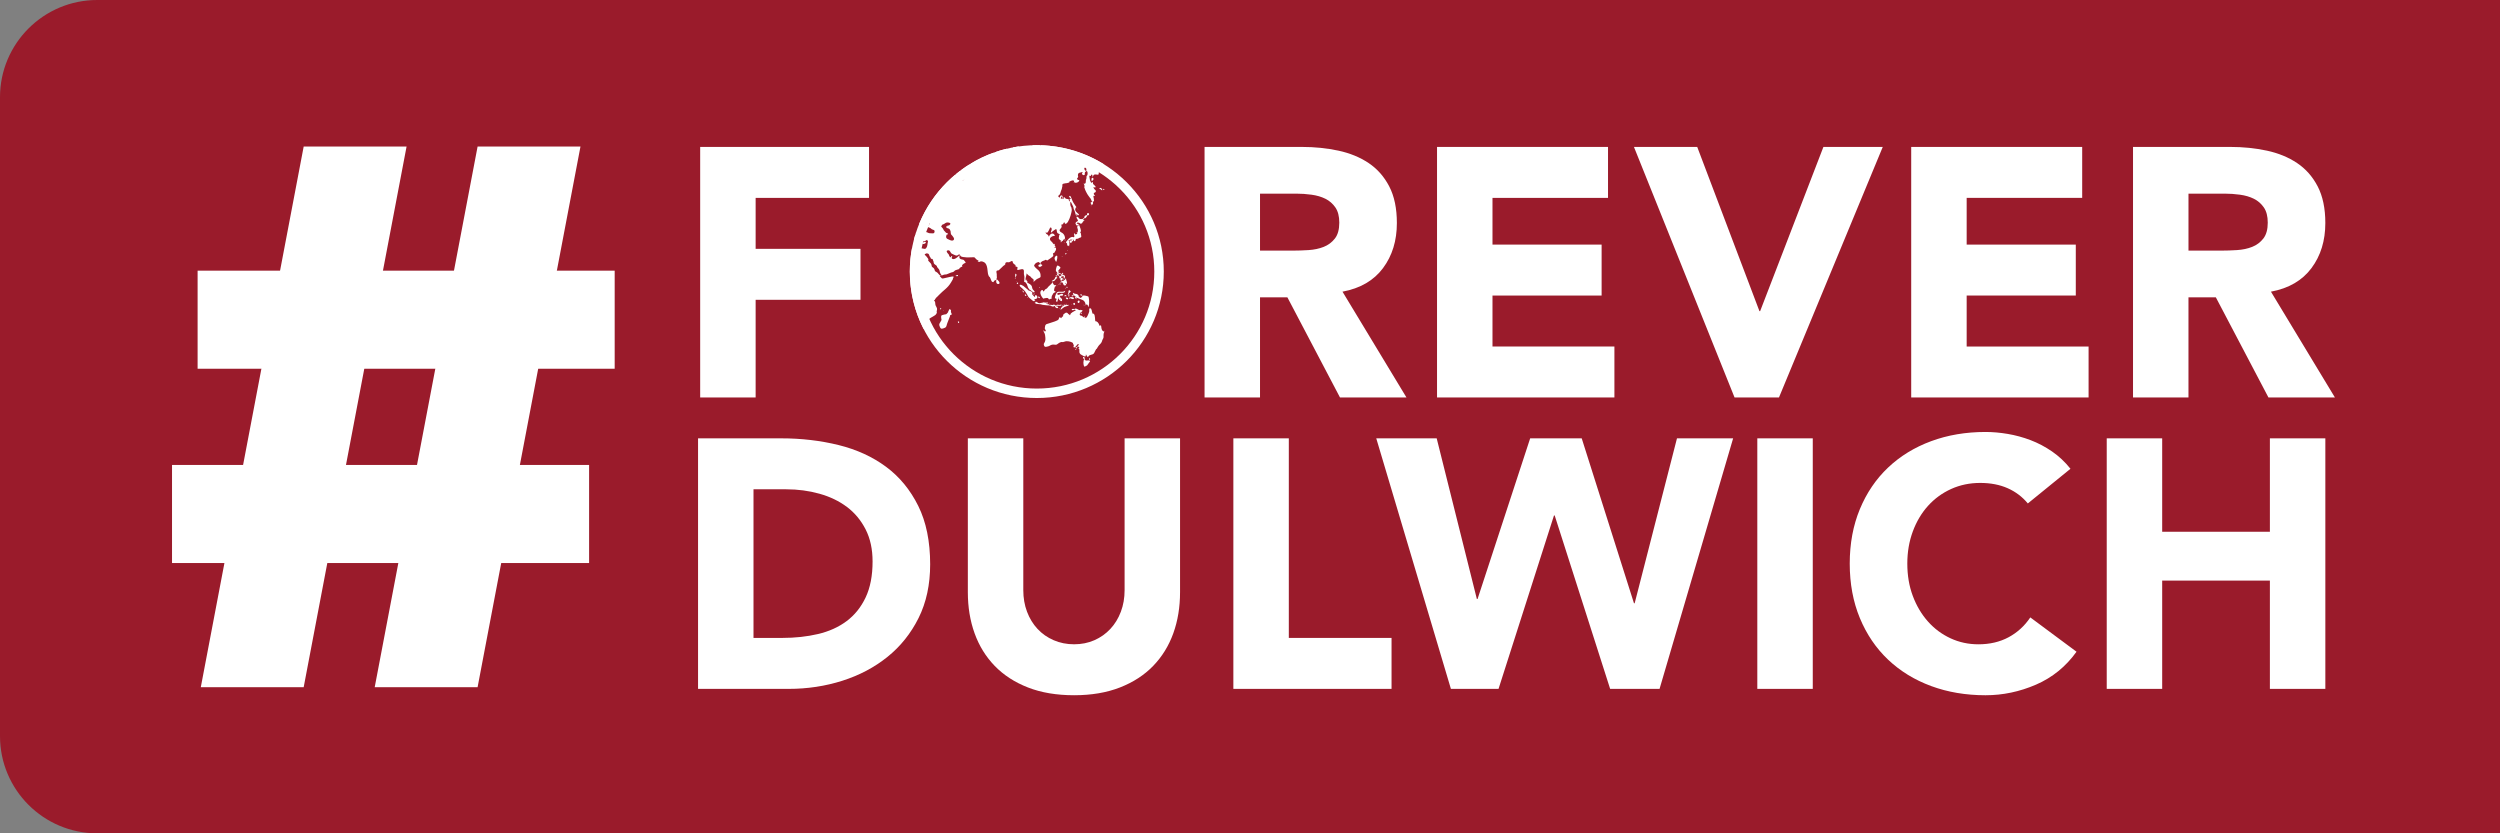
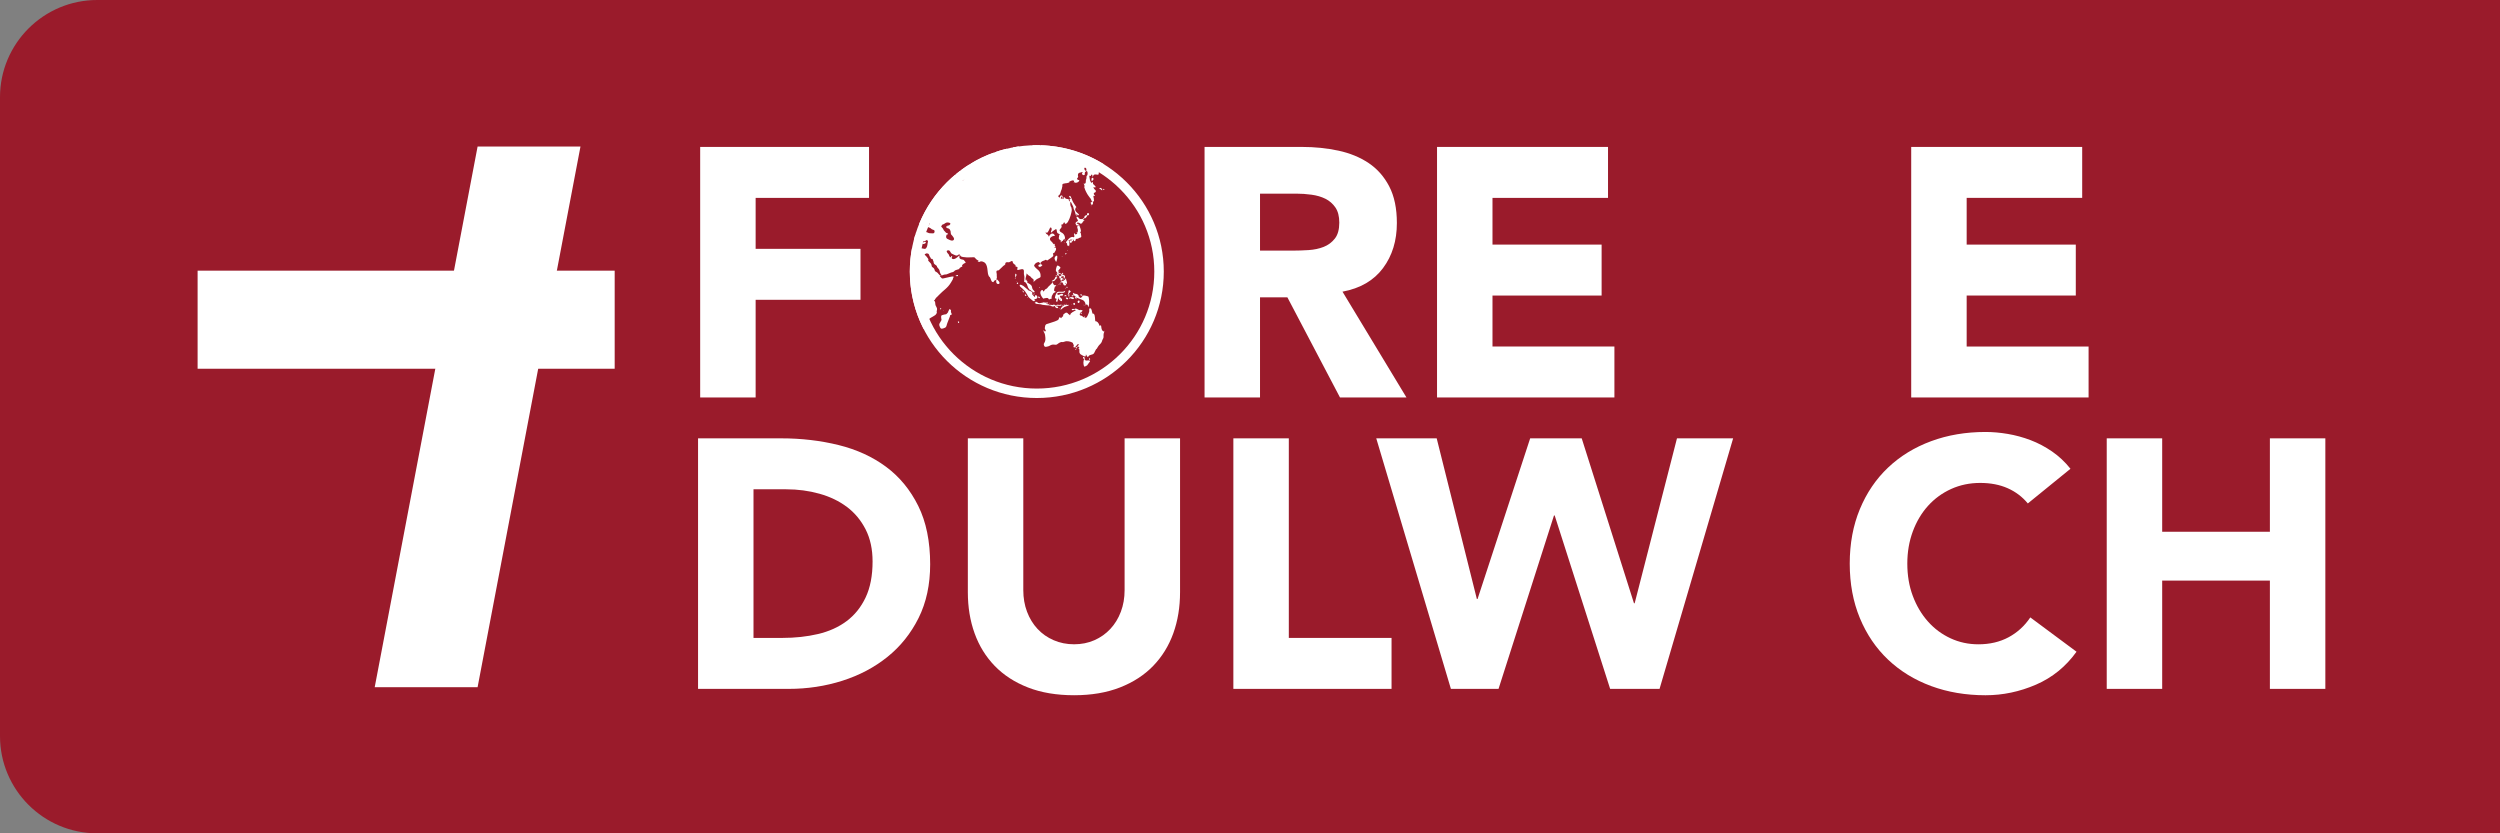
<svg xmlns="http://www.w3.org/2000/svg" id="web" viewBox="0 0 360 120">
  <rect x="0" y="0" width="360" height="120" fill="#808080" stroke="none" />
  <defs>
    <style>
      .cls-1 {
        fill-rule: evenodd;
      }

      .cls-1, .cls-2 {
        fill: #fff;
      }

      .cls-3 {
        fill: #9a1b2b;
      }
    </style>
  </defs>
  <path class="cls-3" d="M14,0h346v120H14c-7.727,0-14-6.273-14-14V14C0,6.273,6.273,0,14,0Z" />
  <g>
    <g>
      <g>
        <path class="cls-1" d="M149.299,22.265c9.345,0,16.92,7.541,16.92,16.844s-7.575,16.844-16.92,16.844-16.92-7.541-16.92-16.844,7.575-16.844,16.92-16.844h0ZM149.298,20.906c5.049,0,9.622,2.038,12.931,5.332,3.308,3.294,5.356,7.845,5.356,12.871,0,5.027-2.047,9.578-5.356,12.872-3.309,3.294-7.882,5.332-12.93,5.332-5.05-0-9.62-2.038-12.929-5.332-3.31-3.293-5.356-7.845-5.356-12.872-0-5.026,2.046-9.577,5.356-12.871,3.309-3.294,7.88-5.332,12.929-5.332h0Z" />
        <path class="cls-1" d="M152.808,28.298c-.009-.053.248.134.053.316-.195.182-.045-.262-.053-.315v-0h0ZM153.918,28.666c.148-.108.164.238.158.368-.005.131.029.054-.041-.064-.07-.118-.265-.196-.117-.304h0ZM148.897,21.512c-.042.13-.068.112-.212.053-.144-.059.254-.182.212-.053h0ZM147.1,21.722c-.038-.009-.076-.019-.114-.029.038.01.075.019.114.029h0ZM143.084,22.143c0-.007.022.013.015.016-.007.003-.016-.008-.016-.016h0ZM140.071,24.115c0,.019-.039.027-.053.027-.015,0-.012-.02,0-.027.012-.006.053-.018.053,0h0ZM140.019,24.142c-.01.038-.02.076-.029.113.01-.038.019-.076.029-.113h0ZM156.402,24.563c-.092.168-.28-.183-.264-.316.016-.133.134-.117.209-.059.075.059.146.208.055.375h0ZM140.336,24.352c.007,0,.012.013.015.016.003.003-.023-.016-.016-.016h0ZM139.226,24.878h0ZM139.226,24.878h0ZM157.3,26.035c.171-.246.295-.241.053-.42-.242-.179-.224.667-.053.421v-0h0ZM154.605,26.246c0,.14.059.007.033 0s-.033-.14-.033,0l0-0h0ZM147.206,21.67c.032,0,.048.035.053.052.005.018-.027.009-.032.022-.005.012.023.018-.032.013-.055-.004-.072.017-.095-.035-.023-.051.074-.052.106-.052h0ZM156.138,31.401c.053.236.593-.409.369-.421-.223-.011-.423.185-.37.421l0-0h0ZM157.142,29.455c.188.135.344-.187.211-.368-.133-.181-.4.233-.211.368h0ZM158.727,27.351c.015-.143-.223-.384-.37-.263-.147.122-.002.077.143.173.145.095.212.233.227.09h0ZM156.56,30.98c.116.158.379-.138.212-.263-.168-.126-.328.105-.212.263h0ZM159.045,27.351c.15-.01.002-.027-.089-.069-.091-.042-.146-.185-.122-.036.023.149.062.115.211.105h0ZM157.089,29.665c.071.071.127-.052.061-.028-.065.024-.133-.043-.061.029v-0h0ZM157.036,29.139c.008.06.054.014.063.01.009-.003.057.054.023-.013-.034-.069-.093-.056-.086.003h0ZM157.089,29.875c.007,0,.012-.012.015-.016.003-.003-.023.016-.015.016h0ZM157.142,29.77c.007,0,.012-.012.015-.016.004-.003-.023.016-.015.016h0ZM156.93,30.506c.007,0,.013-.012.016-.015.003-.004-.023.015-.016.015v-0h0ZM151.804,35.609h0ZM133.042,36.293c.008,0,.013.012.016.016.003.003-.023-.016-.016-.016h0ZM133.095,36.398c.007,0,.013.013.016.016.003.003-.023-.015-.016-.015v-0h0ZM141.128,37.555c0-.007.022.013.015.016-.007.002-.015-.008-.015-.016h0ZM133.571,34.662h0ZM150.377,47.76c.005-.005.015.012.015.016,0,.003.001.001,0,0-0-.001-.02-.011-.015-.016h0ZM156.349,51.021c.072-.072.13.056.059.027-.071-.028-.131.045-.059-.027v-0h0ZM150.324,41.921c-.173.224-.069-.358-.37-.105-.301.252-.076.753.159,1.052.235.299.22.042.389.061.169.02.196-.07.369-.006.172.064.045.059.141.156.095.097.191-.041.301-.052.11-.01-.12.104.063 0.0.182-.103,0,.095.052-.217.052-.311.067-.204.185-.448.118-.245.15-.164.351-.283.201-.12-.162-.087-.175-.254-.013-.168.089-.447.11-.539.02-.092.008-.011.017-.019.01-.009-.005.005.044-.039.049-.044.101.069.11-.095.01-.164-.035.005-.202-.065-.167-.071-.157-.157-.229-.264-.072-.108-.009-.017-.033-.043-.024-.027.109-.255-.064-.048-.172.207-.512.498-.611.602-.098.104-.092.192-.291.289-.2.098-.14.095-.314.32v-.001h0ZM136.425,45.077c-.263.288-.106.119-.507.232-.4.113-.392.078-.392.399,0,.321.169.251-.097.64-.265.389-.197.467-.061.78.137.314.352.207.664.083.312-.124.242-.345.378-.676.136-.331.277-.695.381-.978.102-.285-.061-.16.163-.216.224-.057-.003-.253-.022-.427-.02-.175.095-.29-.137-.362-.232-.071-.045.007-.204.217-.159.21.097.021-.166.309v-0h0ZM149.109,42.71c0-.007.023.013.016.016-.007.003-.016-.009-.016-.016v-0h0ZM154.552,42.394c-.256.212.032.091.218.204.187.113.116.09.31.112.194.022-.268-.075-.264.053.004.127.053.235.212.316.159.08-.379-.403.159-.158.537.245.954.22,1.109.789.156.569-.428.019-.264.211.163.191.35-.165.529-.053.179.112.088.588.212.21.124-.377.056-1.333-.077-1.396-.133-.063-.631-.164-.711-.127-.079.038.107-.058-.032.02-.139.078-.122.204-.291.293-.168.089-.151-.049-.258-.123-.107-.073-.031-.02-.039-.025-.008-.004-.016.34-.02-.01-.003-.349-.536-.528-.793-.316h0ZM155.187,42.657c.007,0,.012.013.015.016.003.003-.023-.016-.015-.016h0ZM152.703,43.131c.072-.072.13.056.059.028-.071-.028-.131.045-.059-.027l0-0h0ZM156.138,52.757c.165.16.094-.004.175-.033.081-.03.139-.062.17-.075.03-.013.019-.005.024-.007.004-.002-.02.05.024-.009.044-.059.182-.239.246-.345.065-.106.314-.291.101-.373s-.466.106-.616-.066c-.151-.171.054-.341-.124-.145-.179.197-.165.891,0,1.052h0ZM143.454,40.554c0,.449.476.393.476.21,0-.182-.085-.22-.155-.319-.07-.099-.163-.202-.267-.207-.104-.005-.013.046-.024.106-.011.06-.029-.24-.029.209h0ZM151.54,43.92c-.232,0-.782-.155-.265.105.518.261.433.001.791-.002.358-.003.33.011.483.005.151-.006.323.019.29-.139-.034-.159-.017.032-.284.024-.267-.009-.173-.077-.389-.005-.216.071.074.101-.247,0-.321-.102-.147.012-.379.012l.001-0h0ZM152.755,44.446c-.157.379.234-.085.507-.232.272-.148.932-.222.498-.293-.435-.072-.847.146-1.004.526h0ZM153.971,43.026c.047.122-.017-.026.086-.075.104-.05.392.214.548.075.157-.139-.084-.256-.353-.241-.27.015-.328.119-.28.241l0-0h0ZM152.914,40.08c0-.007.023.013.016.016-.007.002-.016-.009-.016-.016h0ZM151.592,40.501c.387-.017.359-.312.582-.421.223-.108-.136-.268-.211-.158-.075.11-.021.172-.162.313-.14.14-.594.283-.209.266h0ZM151.91,44.13c.029.119.273.339.423.211.149-.129-.029-.178-.155-.219-.126-.041-.297-.111-.268.009v-.001h0ZM153.495,42.973c.12.191.348.146.317 0-.032-.146-.437-.191-.317,0v-0h0ZM155.24,43.605c.149.15.337-.254.158-.316-.178-.061-.308.166-.158.316h0ZM154.341,44.604c.081.114.107.053.211.053.104,0,.206-.098.106-.157-.101-.059-.399-.009-.317.105h0ZM146.202,39.922c.009.15.043.126.053 0.0.01-.125.232-.317.053-.473-.179-.156-.115.324-.106.473v-0h0ZM154.605,43.867c.157.125.285-.071.159-.21-.127-.139-.315.086-.159.21h0ZM137.693,39.765c.153.016.242.031.264-.105.022-.137-.207-.023-.264,0-.057.023-.153.089,0,.106v-0h0ZM149.531,42.868c.049.037.246.126.212 0-.035-.125-.088-.129-.212-.158-.123-.028-.049.121,0,.158v-0h0ZM156.93,51.81c.093-.017.044-.003.034-.092-.009-.09.036-.216-.087-.118-.123.097-.04.228.053.21h0ZM147.735,42.605c.107-.011.037-.121-0-.158-.038-.038-.15-.105-.158,0-.008.106.051.168.158.158h0ZM147.418,42.079c.035-.024.095.003-.008-.093-.103-.096-.197-.299-.15-.065.047.234.123.181.158.157h0ZM153.178,42.657c-.07.022.113-.019.135-.019.023-0,0-.007.103.012.105.019.207.095.132-.098-.076-.194-.3.082-.371.105h0ZM137.957,46.445c.036.068.148.105.158,0,.01-.105,0-.145-.106-.157-.106-.013-.088.089-.053.157h0ZM154.341,42.657c.037.024.122.024.159,0,.037-.024.037-.081,0-.105-.036-.025-.122-.025-.159,0-.036.024-.037.081,0,.105h0ZM156.032,51.652c.179.12.234-.048.106-.211-.128-.162-.284.09-.106.211v-0h0ZM153.812,42.605c.025.132.199.084.211,0,.013-.084-.236-.132-.211,0h0ZM155.609,42.605c.052.01.212.01.264,0,.052-.011.052-.042,0-.052-.052-.011-.212-.011-.265,0-.052.01-.052.042,0,.052h0ZM135.42,44.551c.095-.023.103-.063.106-.158.003-.095-.081-.037-.106,0-.024.036-.094.181,0,.158l0-0h0ZM152.068,39.817c.055.019.239-.039.159-.105-.08-.066-.068-.049-.159-.053-.09-.003-.055.139,0,.158h0ZM153.443,43.815c.042.011.168.011.211,0,.042-.011.042-.042,0-.053-.043-.01-.169-.01-.211,0-.043.01-.043.042,0,.053h0ZM153.654,41.447c.119-.047.118-.11,0-.158-.119-.047-.119.205,0,.158v-0h0ZM153.019,39.449c.119-.047.119-.11,0-.158-.119-.047-.119.205,0,.158h0ZM153.126,43.92c.109.016.336.086.158-.053-.178-.139.008.051-.158.053-.166.001-.156-.048-.212.052-.055.101.048.012.102-.004.054-.015-0-.065.109-.049l0-0h0ZM154.711,42.289c.144-.059-.254-.182-.211-.052.042.129.068.111.211.053v-0h0ZM155.757,42.511c.019-.122-.029-.184-.148-.169-.119.015.128.291.148.169h0ZM146.572,40.869c.116-.1.007-.248-.106-.158-.113.09-.01.258.106.158h0ZM148.845,42.394c-.045.174.028.059.108-.042.081-.101.057-.01-.002-.063-.059-.053-.061-.07-.105.105h0ZM153.39,41.5c.018.098.103.085.071.011-.032-.075-.089-.109-.071-.011h0ZM152.386,41.027c.071.071.126-.052.061-.028-.066.024-.133-.043-.061.028h0ZM152.174,41.185c.072.071.127-.052.061-.028-.066.024-.133-.043-.061.029v-0h0ZM151.117,43.657c.072.071.127-.052.061-.028-.066.024-.133-.043-.061.028v-0h0ZM153.865,43.92c.072.071.127-.053.061-.029-.066.024-.133-.043-.061.029l0-0h0ZM152.491,44.393c.072.071.127-.052.061-.029-.066.024-.133-.042-.061.029h0ZM146.942,41.71c.072.071.127-.052.061-.028-.066.024-.133-.043-.061.028v-.001h0ZM146.149,40.08c0,.084.113.119.081,0-.032-.118.088-.006-.024-.015-.113-.01-.057-.068-.057.015h0ZM149.637,41.395c0,.084.114.119.082,0-.032-.119.088-.006-.025-.016-.113-.01-.057-.069-.057.016h0ZM151.487,40.606c-.023.127.139-.026.052-.02-.086.005-.028-.107-.052.02h0ZM135.843,44.709c0,.14.059.007.032,0-.026-.007-.033-.14-.033,0h0ZM154.288,43.815c0,.14.058.007.033,0-.027-.007-.033-.14-.033,0h0ZM150.218,47.655c0,.14.059.007.033,0-.027-.007-.034-.14-.034,0h0ZM155.556,44.656c-.061-.012.05.021.053,0,.003-.021-.021-.061-.044-.061-.023,0,.243-.002-.008.061-.252.063-.56-.378-.846-.157-.285.22.427.044.158.21-.268.166-.69.331-.74.578-.049.247-.117-.009-.222-.033-.105-.024-.146-.209-.307-.23-.16-.02-.179.048-.392.189-.213.14-.037.354-.189.39-.152.036-.052-.069-.158.158-.107.227-.2-.297-.348.016-.149.314.031-.073-.027.082-.059.154-.008.028-.013.041-.005.012-.009.027-.014.039-.005.012.092-.186-.016.037-.107.223-.9.415-1.332.568-.433.153-.401.094-.522.217-.121.123-.073.253-.132.452-.059.199.287.422.079.495-.209.073-.075-.064-.211-.106-.137-.041-.018.091-.017.127.002.035-.032-.05.016.099.049.148.161.088.212.827.051.739-.318.691-.211,1.051.106.36.331.222.564.182.234-.041.335-.181.586-.25.251-.069.545.062.708-.027.162-.089.239-.216.522-.324.283-.108.226.054.594-.092.368-.146.832,0,1.038.095.206.095.15.119.197.225.048.106.039.044.091.226.053.182-.198.191.034.281.232.089.46-.565.634-.473s-.143.268-.253.433c-.111.165-.353-.079-.117.146.236.225.128-.399.37-.211.241.188.099.224-.105.368-.205.144-.31-.073-.37.052-.06.125.068.02.214.002.145-.018.06-.014.157-.055.096-.042.054-.221.158-.053.104.169.113-.065.083.347-.03.412.287.524.657.705.371.181.198-.179.317-.158.119.022.129.328.264.264.135-.065.021-.201.44-.3.418-.098.398-.151.601-.559.203-.408.181-.25.221-.305.04-.056-.021.039.022-.031.043-.07.106-.203.24-.392.134-.19.392-.337.496-.663.104-.327-.007-.058.121-.301.128-.243.114-.319.101-.604-.013-.284.171-.481.137-.633s.13.245-.159.106c-.288-.14-.274-.481-.317-.737-.043-.255-.189-.03-.228-.037-.04-.008-.007-.015-.009-.019-.002-.003.055.165-.006-.023-.061-.189-.17-.477-.404-.592-.234-.115-.152.047-.199-.065-.047-.113-.012-.843-.196-1.018-.183-.176-.132.103-.226-.139-.094-.242-.081-.672-.317-.684-.235-.012-.087.308-.142.49-.055.182-.406,1.231-.651.825-.244-.406.125.011.159,0,.033-.011.148-.043,0-.052-.148-.009-.001.034-.159.052-.158.018-.293-.153-.366-.199-.073-.045-.006-.003-.026-.013-.02-.009-.044-.016-.103-.047-.059-.031-.078.061-.192-.109-.114-.17.066-.225.159-.263.092-.038-.025.08,0,.105.025.025.082.036.106,0,.025-.037.033-.126,0-.159-.032-.032-.066.055-.106.053-.04-.002-.178-.048-.103-.061.075-.013.365-.222.314-.307-.051-.086-.256-.041-.317-.053h0ZM154.023,42.394c.085.044-.021.05,0,.053.022.003.062-.021.062-.044,0-.023-.039.032-.062-.009-.022-.04-.163-.148-.059-.208.104-.06.126-.049.147-.097.021-.048.006-.022.009-.03.003-.007.009-.024.012-.032.004-.008.007-.018.015-.034.008-.016.188-.058.035-.072-.152-.014-.126.012-.158-.053-.032-.065.217-.089.117-.094-.1-.006-.065.025-.117.094-.051.07.091-.188-.06-.102-.152.086-.079.375-.146.525-.066.15-.23.024-.058.103.172.08.179-.044.264,0h0ZM147.946,42.815c.013.013-.021.05-0.0.052.022.003.062-.02.062-.044 0-.023-.048.005-.062-.009-.013-.014.022-.05,0-.053-.021-.003-.062.021-.062.044,0,.022.048-.005.062.009h0ZM147.524,42.394c.005.005.015-.019.015-.015 0.0.004.001-.001,0,0-.001 0-.021.01-.016.015h0ZM137.429,39.817c.006.005.015-.019.015-.015,0,.004.001-.001,0,0,0,0-.021.01-.015.015h0ZM138.116,43.131c.005.006.016-.019.016-.015,0,.004 0-.001,0,0-0.0 0-.021.01-.016.016l0-0h0ZM152.597,42.342c.006.005.016-.019.016-.016,0,.004 0-0,0,0-.001 0-.021.011-.016.016h0ZM135.685,44.604c.005.005.015-.019.015-.015 0.0.004.001-0.0 0,0-0.0 0-.021.011-.016.015h0ZM150.906,46.55c.007,0,.012-.013.015-.015.003-.003-.023.016-.016.016l0-0h0ZM155.451,42.447c.007,0,.013-.012.015-.016.003-.003-.023.016-.016.016h0ZM149.796,42.605c.007,0,.012-.013.016-.016.003-.003-.024.016-.016.016h0ZM149.109,41.658c.008,0,.012-.012.016-.015.003-.004-.024.015-.016.015v-0h0ZM147.787,42.71c.008,0,.013-.012.016-.016.003-.003-.023.016-.016.016v-0h0ZM147.576,42.237c.007,0,.012-.013.015-.015.003-.004-.023.015-.015.015h0ZM152.703,39.712c.007,0,.012-.013.016-.016.003-.003-.024.016-.016.016h0ZM148.369,43.341c.007,0,.012-.013.015-.015.003-.004-.023.015-.016.015h0ZM153.759,43.762c.008,0,.013-.012.016-.015.003-.003-.023.015-.016.015h0ZM155.715,44.551c.008-0.0.012-.013.015-.015.003-.004-.023.016-.015.016v-0h0ZM155.028,43.341c-.005-.002-.006.014-.002.015.005 0.0.006-.012.002-.015h0ZM146.413,40.554c.018.024.02.075.029.113-.009-.038-.024-.085-.029-.113-.004-.028.022-.05,0-.053-.021-.003-.061.021-.061.044,0,.023.044-.015.061.009h0ZM152.597,39.659h0ZM152.279,43.394c.05.023.019.075.029.113-.01-.038-.051.004-.03-.113.022-.117.166-.811.159-.579-.008.231-.078.091.022.24.099.148.179.228.331.296.152.069.185-.16.123-.326-.062-.166-.033.042-.115-.037-.081-.08-.099-.159-.139-.24-.04-.082-.098-.076.026-.154.124-.079.241.072.334-.042.094-.115.14-.093,0-.211-.14-.118-.375.074-.571.113-.197.038-.322-.179-.065-.269.257-.091.836.096.952-.156.116-.252.015-.132-.063-.098-.077.032.145-.052-.083.045-.229.098-.711-.019-.853.05-.141.069-.071.019-.154.112-.083.093-.262.496-.272.729-.01.233.122.002.211.158.089.156-.098.237-.053.368.045.131.162-.023.211,0h0ZM134.892,38.292c.145.165-.14-.025.17.305.31.329.2.403.326.727.126.324.414.387.138.389-.276.002-.371-.375-.673-.539-.303-.164-.135-.071-.211-.16-.076-.088-.03-.208-.185-.394-.155-.186-.276-.092-.305-.381-.029-.289-.204-.386-.423-.631-.218-.245.053-.193-.053-.316-.105-.122-.141-.168-.223-.303-.082-.135-.471-.371-.199-.433.272-.062.036-.118.317-.052.281.065.198.279.31.427.113.149.039.032.138.233.101.201.031.051.238.128.208.079-.057-.1.087.177.144.277.058.211.119.413.062.201.284.244.429.41h0ZM155.24,32.506h0ZM154.975,34.399h0ZM154.552,34.399c.007,0,.013.013.016.016.003.003-.023-.016-.016-.016h0ZM154.499,34.504c-.02-.034-.04-.068-.061-.102.021.034.041.068.061.103v-0h0ZM154.13,34.557c-.041-.1.007-.072.158-.053.151.02.09.106,0,.105-.09-.001-.118.048-.158-.052h0ZM154.023,34.662c-.003-.112-.007-.108.106-.105.113.002-.103.218-.106.105v-0h0ZM153.971,34.662c.038.062-.144.062-.106 0.0.038-.062.068-.062.106,0l0-0h0ZM153.865,34.662h0ZM153.654,35.083h0ZM152.174,39.396c.03.071-.015.051.079.184.094.133.059.167.185.131.126-.036-.082-.094.053-.21.135-.116.141-.041.264,0,.123.04.111.037.106.105-.005.069-.142.071-.053.158.089.087.162-.031.264.052.102.083.163.187.106.316-.056.129-.092.091-.158.053-.066-.039.098-.135.059-.208-.039-.074.044-.011-.059.051-.103.062-.123.024-.211-.052-.089-.077.157-.075.053-.158-.105-.083-.257-.184-.318-.052-.06.131.009.181.053.315.045.134.154-.064.188-.079.033-.015.042-.23.024-.025-.019.205-.152.058-.106.315.047.257.184.055.264.053.08-.002.011-.037.013-.047.003-.01.004-.015.007-.026.004-.011.016-.043.02-.055.004-.011-.031-.055.012-.029.043.025.008.072.158.053.152-.02-.069-.094,0-.105.069-.011.132-.121.159.053.027.174-.016.134-.106.158-.09.023.021-.05,0-.053-.021-.003-.062.021-.062.044,0,.023.097-.166.062.009-.035.175-.505.049-.604.394-.099.345.069.292.075.185.007-.107-.205-.273.053-.263.258.01.22-.057.317.154.098.21.098.341.37.267.272-.074-.094-.176,0-.316.093-.139-.011.009.081.073.093.064-.008.114.077.033.085-.083.055-.166.021-.331-.034-.165-.086-.205-.126-.3-.04-.096.041-.069.061-.103-.02.034-.003.131-.061.103-.058-.029-.053-.023-.053-.158-.001-.135-.105.241-.106.106-.001-.136-.07.019-.053-.158.017-.177.009.023.068-.086.059-.109-.015-.26-.093-.308-.079-.048-.008-.003-.038-.017-.031-.014-.033.002-.15-.067-.117-.069-.251-.165-.581-.259-.331-.094.136-.065.044-.176-.092-.111-.324.137-.097-.192.227-.329.421-.344.105-.579-.315-.235-.359-.08-.451.288-.091.368-.051.381.134.606.186.224-.016.115-.053.158-.037.043.021-.05,0-.052-.021-.004-.062.021-.062.044s.032-.062.062.009h0ZM152.491,39.396h0ZM152.386,39.449h0ZM152.755,39.449h0ZM152.491,39.396c.033.016.033.089,0,.105-.033.016-.105-.014-.105-.053 0-.039.072-.069.105-.052h0ZM152.755,39.502v-.053.053h0ZM152.861,39.606h0ZM153.073,39.712h0ZM153.073,39.712c.043,0,.105.063.105.105,0,.043-.08.025-.106,0-.025-.025-.042-.105,0-.105h0ZM153.178,39.817h0ZM151.857,37.187c0,.09.028.213.085.283.057.07.117.313.18.19.062-.123.245-.842.053-.842-.191,0-.317.279-.317.369h0ZM132.831,34.978c-.091.077-.069.158.106.158.175-0.0.449-.112.37-.263-.079-.152-.384.028-.475.105v0h0ZM152.755,34.873c.097-.002.134-.013.158-.105.025-.093-.122-.025-.158,0-.036.024-.097.106,0,.105h0ZM153.336,34.662c.011.043.042.043.053 0.0.01-.042.01-.168,0-.21-.011-.042-.043-.042-.053,0-.01.043-.01.168,0,.21v-0h0ZM153.39,36.608c.053.097.267-.11.17-.146-.098-.037-.223.049-.17.146v-0h0ZM155.081,33.505c-.173-.002-.013-.207-.106-.105-.092.102.035-.014.106.105.071.119.066.171-.136.233-.202.061.034.088-.175-.076-.208-.165.116-.017-.06-.051-.176-.034.114.418-.053.526-.167.107-.038-.088-.365.001s-.538.403-.679.59c-.142.189-.116.051-.118.145-.002.094.108.074.159.21.051.137-.046.295.158.316.205.021.173-.068.179-.274.007-.207-.018-.325-.02-.462-.002-.137.017-.114.053,0,.036.113.132.5.264.263.133-.237-.015-.15.12-.187.135-.038.019.106.106-.058.087-.164-.193-.174-.015-.175.178-.002.025.02.115.096.09.075.015.17.149.115.134-.055.055-.036.121-.142.065-.107-.036-.141.09-.174.127-.032.169-.001.262-.04.094-.039.102-.065.171-.102.069-.037.342-.02.294-.271-.048-.252-.03-.24-.053-.362-.024-.122-.072-.068-.092-.171-.02-.105-.059.103.065-.093.125-.196-.173-.796-.224-.96-.051-.164.03.023-.158.105-.188.082-.107.326-.058.428.049.101.072.574-.101.571h0ZM152.914,36.977c.072.071.127-.052.061-.028-.065.024-.133-.043-.061.028h0ZM153.654,36.083c-.024.127.138-.026.053-.021-.087.005-.029-.106-.053.021h0ZM153.284,34.978c.008.063.054.013.063.01.009-.003.062.057.023-.014-.039-.071-.002-.01-.027-.012-.026-.002-.067-.046-.059.017v0h0ZM131.721,34.925c0,.14.059.006.033,0-.026-.007-.033-.14-.033,0h0ZM154.869,32.19c-.024.045-.05-.022-.053,0-.003.021.021.061.044.061.023-0-.074-.104.009-.061.082.042-.007.14.159.263.166.123.155-.057.264-.105.109-.049.084-.066,0-.106-.083-.039-.376.026-.211-.105.165-.131.03-.125.272-.059.241.066.136.188.362.112.226-.076.115-.273.37-.368.255-.095-.108-.079-.106-.158.002-.079.221-.214.114-.26-.108-.046-.058.006-.104.06-.046.054.005.241-.063.095-.068-.146-.049.052-.344-.018-.296-.07-.148-.149-.369-.283-.221-.134-.229-.055-.162.165.067.22.296.259.082.452-.214.194-.146-.014-.185.071-.04.085-.055.199-.08.245h0ZM152.65,37.135c.005.005.016-.02.016-.016,0,.003.001-.001,0,0-0,0-.021.01-.016.016h0ZM152.755,37.082c.006.005.016-.019.016-.016 0.0.004.001-0,0,0,0,.001-.021.011-.016.016v-0h0ZM131.562,34.715c.005.005.015-.019.015-.015,0,.003.001-.001,0,0,0,0-.021.01-.015.015h0ZM153.601,36.24c.008,0,.013-.012.016-.015.003-.003-.023.016-.016.016v-0h0ZM154.077,34.031c.007,0,.012-.013.016-.016.003-.003-.024.017-.016.017l0-0h0ZM156.19,31.611c.008,0,.013-.013.016-.016.003-.003-.023.016-.016.016h0ZM152.386,38.292c.007,0,.012-.012.015-.016.003-.003-.023.016-.016.016h0ZM153.918,35.504c-.012.028-.04.069-.061.103.021-.034.04-.083.061-.103.022-.019.05.021.053,0,.003-.021-.022-.061-.044-.061-.023,0,.003.034-.009.061l0-0h0ZM140.97,37.608c.038.01.076.019.114.029-.038-.01-.076-.019-.114-.029v-0h0ZM135.579,32.54c.078-.275.177-.148.437-.336.26-.189.37-.185.588-.152.219.033.365.152.138.348-.228.197-.252-.059-.317.14-.066.199-.128-.174-.158.123-.031.298.366.097.528.421.163.323.066.295.135.58.069.286.007.046.036.094.029.048.005.007.021.025.015.018-.015-.038.079.089.094.126.463.482.258.684-.206.202-.501.029-.756-.09-.254-.12-.091-.041-.11-.049-.019-.008-.297-.11-.191-.485.106-.376.157.006.211-.218.053-.225-.171-.089-.296-.232-.125-.143.191.157-.116-.148-.307-.305-.1-.176-.346-.501-.247-.325-.218-.019-.14-.295v-0h0ZM133.148,32.54c-.108-.036-.13-.099-.06-.19.07-.091.643-.428.747-.265.104.163-.024.198-.212.455-.187.257-.368.036-.475,0v-0h0ZM131.469,35.054l.021-.092c.03.006.056.012.072.016.07.017.007.057-.094.077h0ZM149.298,20.906c.158,0,.315.002.472.006-.014.042-.012.077.026.074.09-.007.109.004.11-.07.431.014.859.043,1.282.086.023.018.05.032.088.037.029.004.063-.002.103-.016.567.064,1.126.154,1.676.268.039.019.068.023.095.02,2.115.451,4.093,1.266,5.867,2.376-.137.005-.277-.086-.405.02-.154.127-.085.237-.253.41-.167.173-.09.752-.159.973-.069.222-.658-.214-.793.263-.134.477-.004-.271-.211-.21-.207.06-.002.11-.139.183-.137.074-.247-.209-.178.164.068.373.051.507.219.755.169.248.067.023.138-.001.072-.024.006-.087.109.007.103.094-.009-.119.043.096.053.215-.071.066.188.307.259.241.19.221.146.335-.044.113-.152-.094-.209-.059-.057.035-.074-.027,0,.184.074.211.395.264.264.5-.13.235-.277.044-.269.26.008.216.139.19.161.312.022.121-.172-.096-.209.059-.037.155.062.201.053.42-.008.218.117.284-.106.369-.221.085-.228-.251-.355-.435-.127-.185-.007 0-.097-.113-.091-.114-.106-.159-.246-.334-.14-.175-.482-.819-.517-1.037-.034-.219-.076.192-.039-.171.036-.364.027-.135-.067-.434-.093-.299.016.035.148-.066.132-.1.129-.225.126-.408-.003-.183.121-.278.097-.547-.025-.269.145-.119.159-.452.014-.332-.074-.395-.211-.473-.137-.079-.014.081,0,.105.013.025.062-.014.062.009,0,.023-.041.047-.062.044-.021-.003.09-.138,0-.053-.09.085-.112-.004-.179.189-.066.193.068.262-.085.337-.153.074-.214-.016-.317-.105-.103-.09.209-.374,0-.316-.209.059-.149.051-.295.08-.145.029-.148.045-.185.071-.037.025-.128.095-.124.308.003.213.056.088.023.256-.033.168-.237.154-.106.337.131.183.361-.01.264.21-.096.221-.428.337-.634.263-.206-.075.053-.471-.528-.263-.582.208.03.163-.407.283-.437.12-.291.031-.484.088-.193.057-.238.025-.325.102-.086.077-.029.236-.036.29-.007.054-.004.006-.011.036-.007.029-.029.115-.036.143-.006.028-.001.016-.004.033-.003.017-.01.064-.013.08-.003.016.009-.164-.006.023-.015.186-.103.196-.214.654-.112.457-.453.347-.261.582.192.234.207-.014.211-.158.005-.144.103.124.159.106.055-.019-.142-.138,0-.158.142-.021.18.061.202.196.021.135-.118.297.062.33.181.033-.035-.261.159-.263.194-.002-.002.279.687.263.689-.016-.125-.231.053-.42.178-.191.316.33.364.427s.034.049.104.264c.071.214.627.985.748,1.15.12.165.061-.014.061.009,0,.023-.041.047-.061.044-.021-.003.128-.009,0-.053-.129-.043-.133-.504-.318-.105-.184.398.253.641.349.757.095.117.249.1.074.242-.175.142-.13-.146-.264-.158-.135-.012.135.246,0,.21-.136-.036-.069.082-.199-.381-.13-.463-.179-.406-.23-.612-.052-.207-.009-.158-.07-.299-.062-.141-.157-.346-.225-.46-.068-.114-.127-.362-.174-.142-.047.22.001.467.069.614.069.147.054-.023.089.201.035.224.086.208-.024.691-.109.483-.396,1.363-.716,1.545-.321.182-.156-.254-.317-.158-.161.096-.02.079-.182.238-.162.159-.284-.067-.188.271.095.339-.382.437-.264.701.117.265.345.195.567.488.222.293.259.708.067.722-.192.014-.095.477-.529.158-.434-.319-.151-.393-.211-.632-.061-.238.246.01.097-.204-.149-.214-.38-.06-.414-.533-.034-.472-.271-.131-.484-.012-.212.119-.153.181-.284.227-.13.046-.048.128-.078-.004-.03-.132.164-.387.106-.527-.058-.139-.119-.296-.265-.052-.145.243-.084.278-.317.579-.233.301-.232-.297-.264,0-.032.296.29.255.369.473.08.217.08.186.159,0,.079-.186.428-.477.687-.158.259.318-.048.124-.338.301-.29.177-.314.303-.243.488.07.185.271.23.423.526.151.295-.015-.104.174.044.188.147.046.056.051.132.005.075-.042-.015.018.114.061.129.09-.041.074.132-.016.173-.202.003-.159.105.044.102.22-.055.264.158.045.213-.112.395-.198.54-.086.145.024.003-.059.099-.083.095-.132-.089-.165.098-.033.187.126.285-.071.454-.197.17-.609.438-.737.526-.127.09.102-.025-.03.009-.133.033-.17-.176-.324-.042-.153.133-.36.037-.634.368-.274.332.146.192.211.315.066.123.003.064-.085.18-.088.116-.4.193-.444-.023-.043-.215.2-.195.317-.263.118-.068-.103-.111-.128-.138-.025-.028.044.046-.023-.032-.066-.078-.035-.177-.311-.084-.276.093-.366.255-.437.359-.071.104-.029.137,0,.21.029.073.001,0,.163.203.162.203.625.4.711.932.086.531-.065.488-.368.631-.302.144-.308.243-.46.331-.152.089-.179.378-.152.059.027-.32-.097-.345-.192-.392-.096-.048-.198-.205-.276-.284-.078-.079.168.111-.064-.049-.231-.16-.155-.052-.366-.275-.21-.223-.098-.094-.144.095-.046.189-.16.529-.12.694.04.166.095.047.159.053.064.006.04-.069.061-.103-.021.034-.079-.02-.061.103.017.124.058.078.117.236.06.157-.317-.04.222.266.538.306.383.537.5.767.118.23.404.33.271.467-.132.137-.341-.172-.467-.22-.125-.048-.119-.244-.167-.043-.049.201.007.028.167.149.16.121.005-.03.141.127.136.157-.111.157.061.356.172.199.101.099.264.263.164.165.051.005.105-.157.055-.163.371.018.317.315-.053.297-.803.104-.211.526.591.422.43.245.841.209.412-.035.071-.122.412-.044.34.079.325-.082.491.045.166.126-.45.098-.264.158.185.059.212.006.398.061.186.055.162.002.183.149.021.148-.168-.011-.18-.009-.012.001-.025.003-.034.004-.008.001-.023.005-.03.006-.007.002.111.02-.027.007-.139-.013-.579-.045-.814-.084-.235-.04-.115-.056-.291-.078-.177-.023.012.017-.287-.03-.3-.047-.256.023-.504-.13-.247-.154.368-.116.106-.263-.262-.147-.238.084-.44-.085-.202-.168-.266-.223-.492-.409-.226-.186-.261-.437-.419-.635-.159-.198.003.014-.024-.029-.027-.042-.065-.101-.141-.228-.076-.126-.156-.179-.224-.251-.068-.071.168.205-.049-.056-.218-.26-.567-.408-.538-.622.029-.214.43.049.501.08.071.031.04.027.144.119.104.092.325.271.463.381.138.11.263.333.372.156.108-.177.14.142-.133-.183-.273-.325-.174-.575-.464-.912-.29-.336-.238.085-.249-.115-.01-.201.107-.689-.002-.996-.109-.307.162-.946-.368-.846-.529.1-.633.219-.619-.02.014-.24.145-.094-.015-.295-.16-.201-.148.195-.212-.106-.064-.301-.013-.136-.249-.329-.236-.193-.127-.317-.227-.407-.099-.09-.316.121-.48.156-.165.035-.303-.074-.471.054-.168.128.062.19-.17.351-.231.161-.121.058-.377.315-.256.256-.301.29-.434.409-.134.119-.254-.007-.341.134-.088.142.063.373.027.613-.036.241.084.153-.027.491-.111.338-.158.129-.331.301-.173.172-.035.249-.25.172-.216-.077-.237-.455-.381-.673-.144-.217-.037.102-.218-.309-.18-.411-.026-1.531-.617-1.858-.59-.327-.636.085-.856-.063-.22-.149.136-.029.116-.094-.019-.065-.047-.036-.09-.069-.044-.032-.005-.005-.03-.022-.025-.017-.096-.066-.123-.084-.026-.018.061.04-.065-.038-.125-.078-.27-.297-.359-.337-.089-.04.074-.017-.038-.015-.114.001-.316.001-.639.019-.324.02-.512.003-.912-.046-.399-.049-.349-.138-.545-.357-.195-.219-.006-.012-.164.049-.159.062-.213.137-.418.063-.206-.073-.267-.127-.511-.234-.244-.107-.228-.533-.558-.488-.33.046-.163.291-.034.444.129.153-.096-.084.079.081.174.164.037.314.284.453.247.14.016-.249.211-.158.196.092-.202.284.106.421.309.138.793-.33.84-.373.047-.044 0-.01.027-.025.027-.016.143-.232.136-.075-.006.157-.118.444.302.535.42.092.257.042.491.306.234.265-.051.187-.2.328-.148.141-.22.143-.223.303-.003.16.211.08.053.105-.158.025-.201.05-.295.128-.095.077-.014.013-.028.024-.015.01.128-.093-.063.042-.19.135.171.101-.346.235-.516.134-.339.204-.573.324-.234.12.02 0-.205.06-.224.059-.258.105-.591.23-.333.125-.146.064-.399.091-.252.027-.279.087-.566.181-.287.094-.243-.004-.053.21.192.215.147.226.597.122.45-.104.918-.223,1.148-.228.229-.004.016.231.014.285-.003.054-.008.064-.017.095-.01.031.031-.045-.012.031-.043.076.262-.432-.246.432-.508.865-1.091,1.121-1.746,1.822-.655.7-.295.221-.389.367-.093.147-.112.164-.169.253-.056.088-.05.089-.074.136-.025.047-.135-.037-.055.103.079.14.083-.096.138.206.055.302-.027.318.174.644.201.326.058.462.046.699-.011.237.133-.045-.042.292-.176.337-.71.428-1.157.848-.446.42.081.386-.06.94-.14.554-.468.153-.581.369-.01.02-.02.04-.027.059-1.279-2.486-2.001-5.304-2.001-8.29,0-1.164.11-2.304.32-3.407l.023.008c.465.153-.008-.002.448.08.456.082.331.094.683.001.351-.093.554.111.766.03.212-.083.304-.501.317-.737.013-.236.143-.259,0-.421-.143-.161.093-.19-.307.017-.398.207-.424-.123-.803-.017-.379.107.054.159-.211.158-.266-.001.102-.073-.159-.158-.26-.086.067.238-.264.211-.331-.027.094-.063-.012-.201-.049-.063-.126-.132-.202-.201.056-.212.116-.422.179-.632.175.051.38-.043.246-.176-.046-.045-.106-.071-.167-.08l.024-.073c.04.01.091.022.156.036.441.096.82-.277,1.273-.141.454.136.184.063.292.104.107.042.147.091.367.084.219-.007.546.119.592-.194.047-.314-.17-.267-.365-.372-.195-.105-.001-.063-.42-.266-.419-.203-.599.141-.958.008-.359-.134-.027-.083-.211-.158-.185-.075.049-.039.106-.07.056-.031.286-.12.052-.14-.199-.017-.256-.157-.428-.133.928-2.275,2.304-4.321,4.02-6.029.38-.378.776-.74,1.189-1.084.102.07.201.146.293.145.14-.001-.003-.091-.021-.137-.017-.046.031.002-.015-.038-.021-.018-.066-.053-.113-.09.197-.161.397-.317.6-.47.097.288.126.318.209.394.095.087.272.302.186.551-.087.248-.019.197-.083.334-.063.137-.474-.01-.235.14.24.15.448-.098.521-.322.072-.225.051.065.061-.172.01-.238-.168-.211-.159-.452.01-.241.152-.149.256-.219.104-.07.259-.04.062-.044-.197-.004-.226.309-.528.105-.302-.203-.014-.078-.079-.237-.064-.156-.014.025-.061-.188.367-.27.745-.527,1.133-.769.12.064.191.067.146-.09l.026-.016c-.003.025-.008.051-.014.077-.036.152-.168.327.065.329.22.002.066-.257.009-.442,1.029-.623,2.125-1.147,3.274-1.56-.063.066-.123.097-.007.108.161.015.196-.047.305-.17.02-.022.043-.044.068-.067.51-.171,1.031-.32,1.56-.447-.03.066-.063.139.022.157.181.037.004-.102.345-.032.341.07.47.365.5-.074.007-.105.003-.18-.008-.235.261-.049.523-.093.788-.131.067.032.12.077.197.138.126.102-.083.073.028.227.111.155.276.081.317.211.041.129-.138-.165.053.052.191.217.428.521.634.369.206-.153-.242-.383-.159-.579.084-.196.181.152.359.154.178.002.171-.149.223-.206.052-.057.221.021.271.015.05-.006-.191.082.093-.03.285-.112.373.086.375-.144.002-.229-.198-.17-.259-.225-.062-.055-.114.015-.11-.091.001-.03.007-.053.018-.07.197-.006.396-.01.595-.01h0ZM154.13,29.139h0Z" />
      </g>
      <path class="cls-2" d="M100.826,21.158h24.314v7.338h-16.329v7.338h15.1v7.338h-15.1v14.064h-7.985V21.158Z" />
      <path class="cls-2" d="M173.458,21.158h14.025c1.843,0,3.591.179,5.247.535,1.654.357,3.104.952,4.351,1.784,1.245.833,2.234,1.954,2.968,3.363.734,1.41,1.101,3.168,1.101,5.274,0,2.548-.666,4.714-1.997,6.497-1.331,1.783-3.276,2.913-5.835,3.389l9.213,15.236h-9.572l-7.576-14.421h-3.941v14.421h-7.986V21.158ZM181.443,36.089h4.709c.717,0,1.476-.026,2.278-.076.801-.051,1.526-.204,2.175-.459.648-.255,1.186-.654,1.612-1.198.427-.543.64-1.307.64-2.293,0-.917-.188-1.647-.563-2.191-.375-.543-.853-.959-1.434-1.249-.58-.288-1.246-.484-1.996-.586-.751-.102-1.485-.153-2.201-.153h-5.221v8.204Z" />
      <path class="cls-2" d="M206.933,21.158h24.621v7.338h-16.636v6.726h15.714v7.338h-15.714v7.338h17.557v7.338h-25.542V21.158Z" />
-       <path class="cls-2" d="M235.29,21.158h9.111l8.958,23.644h.102l9.111-23.644h8.548l-14.946,36.077h-6.398l-14.486-36.077Z" />
      <path class="cls-2" d="M275.215,21.158h24.62v7.338h-16.635v6.726h15.714v7.338h-15.714v7.338h17.556v7.338h-25.542V21.158Z" />
-       <path class="cls-2" d="M307.155,21.158h14.025c1.843,0,3.591.179,5.247.535,1.655.357,3.105.952,4.351,1.784,1.245.833,2.235,1.954,2.969,3.363.733,1.41,1.101,3.168,1.101,5.274,0,2.548-.666,4.714-1.997,6.497-1.331,1.783-3.276,2.913-5.835,3.389l9.213,15.236h-9.572l-7.576-14.421h-3.941v14.421h-7.986V21.158ZM315.141,36.089h4.709c.717,0,1.476-.026,2.278-.076.801-.051,1.526-.204,2.175-.459.648-.255,1.185-.654,1.612-1.198.427-.543.641-1.307.641-2.293,0-.917-.188-1.647-.564-2.191-.375-.543-.853-.959-1.433-1.249-.581-.288-1.246-.484-1.997-.586-.751-.102-1.484-.153-2.201-.153h-5.22v8.204Z" />
      <g>
        <path class="cls-2" d="M100.518,63.121h11.978c2.9,0,5.656.323,8.267.968,2.61.646,4.888,1.69,6.833,3.133,1.945,1.444,3.488,3.321,4.632,5.631,1.143,2.31,1.715,5.113,1.715,8.408,0,2.922-.555,5.495-1.663,7.72-1.109,2.225-2.603,4.094-4.479,5.605-1.877,1.512-4.044,2.658-6.501,3.44-2.456.782-5.033,1.172-7.729,1.172h-13.053v-36.077ZM108.504,91.86h4.146c1.842,0,3.558-.186,5.144-.56,1.587-.374,2.96-.994,4.121-1.86,1.159-.867,2.073-2.004,2.738-3.414.666-1.409.998-3.134.998-5.172,0-1.766-.332-3.304-.998-4.612-.666-1.307-1.561-2.386-2.687-3.236-1.126-.849-2.449-1.485-3.967-1.91-1.518-.425-3.114-.637-4.786-.637h-4.709v21.402Z" />
        <path class="cls-2" d="M169.927,85.287c0,2.14-.325,4.111-.972,5.911-.649,1.801-1.613,3.363-2.893,4.688-1.28,1.324-2.875,2.361-4.785,3.108-1.912.747-4.113,1.121-6.603,1.121-2.526,0-4.744-.374-6.654-1.121-1.911-.747-3.506-1.784-4.786-3.108-1.28-1.325-2.244-2.887-2.892-4.688-.649-1.8-.973-3.771-.973-5.911v-22.166h7.986v21.86c0,1.121.179,2.157.537,3.108.359.951.861,1.776,1.51,2.472.647.697,1.424,1.24,2.329,1.63.903.391,1.884.586,2.943.586,1.058,0,2.03-.195,2.918-.586.887-.39,1.655-.934,2.303-1.63.648-.696,1.152-1.52,1.51-2.472.359-.951.538-1.987.538-3.108v-21.86h7.985v22.166Z" />
        <path class="cls-2" d="M177.604,63.121h7.985v28.739h14.793v7.338h-22.778v-36.077Z" />
        <path class="cls-2" d="M198.181,63.121h8.702l5.784,23.134h.102l7.576-23.134h7.422l7.524,23.745h.102l6.092-23.745h8.087l-10.596,36.077h-7.115l-7.985-24.969h-.102l-7.985,24.969h-6.859l-10.749-36.077Z" />
-         <path class="cls-2" d="M253.053,63.121h7.985v36.077h-7.985v-36.077Z" />
        <path class="cls-2" d="M292.006,72.497c-.785-.951-1.749-1.682-2.893-2.191s-2.465-.765-3.966-.765c-1.503,0-2.893.289-4.172.867-1.28.578-2.389,1.384-3.328,2.421-.939,1.036-1.672,2.268-2.201,3.694-.529,1.427-.793,2.973-.793,4.637,0,1.699.264,3.253.793,4.663.529,1.411,1.254,2.633,2.175,3.669.922,1.037,2.005,1.843,3.251,2.421,1.245.578,2.585.866,4.018.866,1.638,0,3.088-.339,4.351-1.019,1.262-.679,2.303-1.63,3.123-2.854l6.655,4.942c-1.536,2.141-3.481,3.72-5.835,4.739-2.355,1.019-4.778,1.528-7.269,1.528-2.832,0-5.443-.442-7.831-1.324-2.389-.883-4.453-2.148-6.194-3.797-1.74-1.647-3.096-3.643-4.069-5.987-.973-2.344-1.459-4.96-1.459-7.848,0-2.887.486-5.503,1.459-7.847.972-2.344,2.329-4.339,4.069-5.988,1.741-1.647,3.805-2.912,6.194-3.796,2.388-.883,4.999-1.325,7.831-1.325,1.024,0,2.09.094,3.199.281,1.109.187,2.202.484,3.276.891s2.107.951,3.097,1.63c.989.68,1.876,1.512,2.661,2.497l-6.142,4.994Z" />
        <path class="cls-2" d="M303.369,63.121h7.985v13.452h15.509v-13.452h7.986v36.077h-7.986v-15.593h-15.509v15.593h-7.985v-36.077Z" />
      </g>
    </g>
    <g>
-       <polygon class="cls-2" points="43.731 21.1 58.547 21.1 43.731 98.952 28.916 98.952 43.731 21.1" />
      <polygon class="cls-2" points="68.774 21.1 83.589 21.1 68.774 98.952 53.959 98.952 68.774 21.1" />
      <rect class="cls-2" x="28.455" y="38.975" width="60.058" height="14.123" />
-       <rect class="cls-2" x="24.772" y="66.953" width="60.058" height="14.124" />
    </g>
  </g>
</svg>